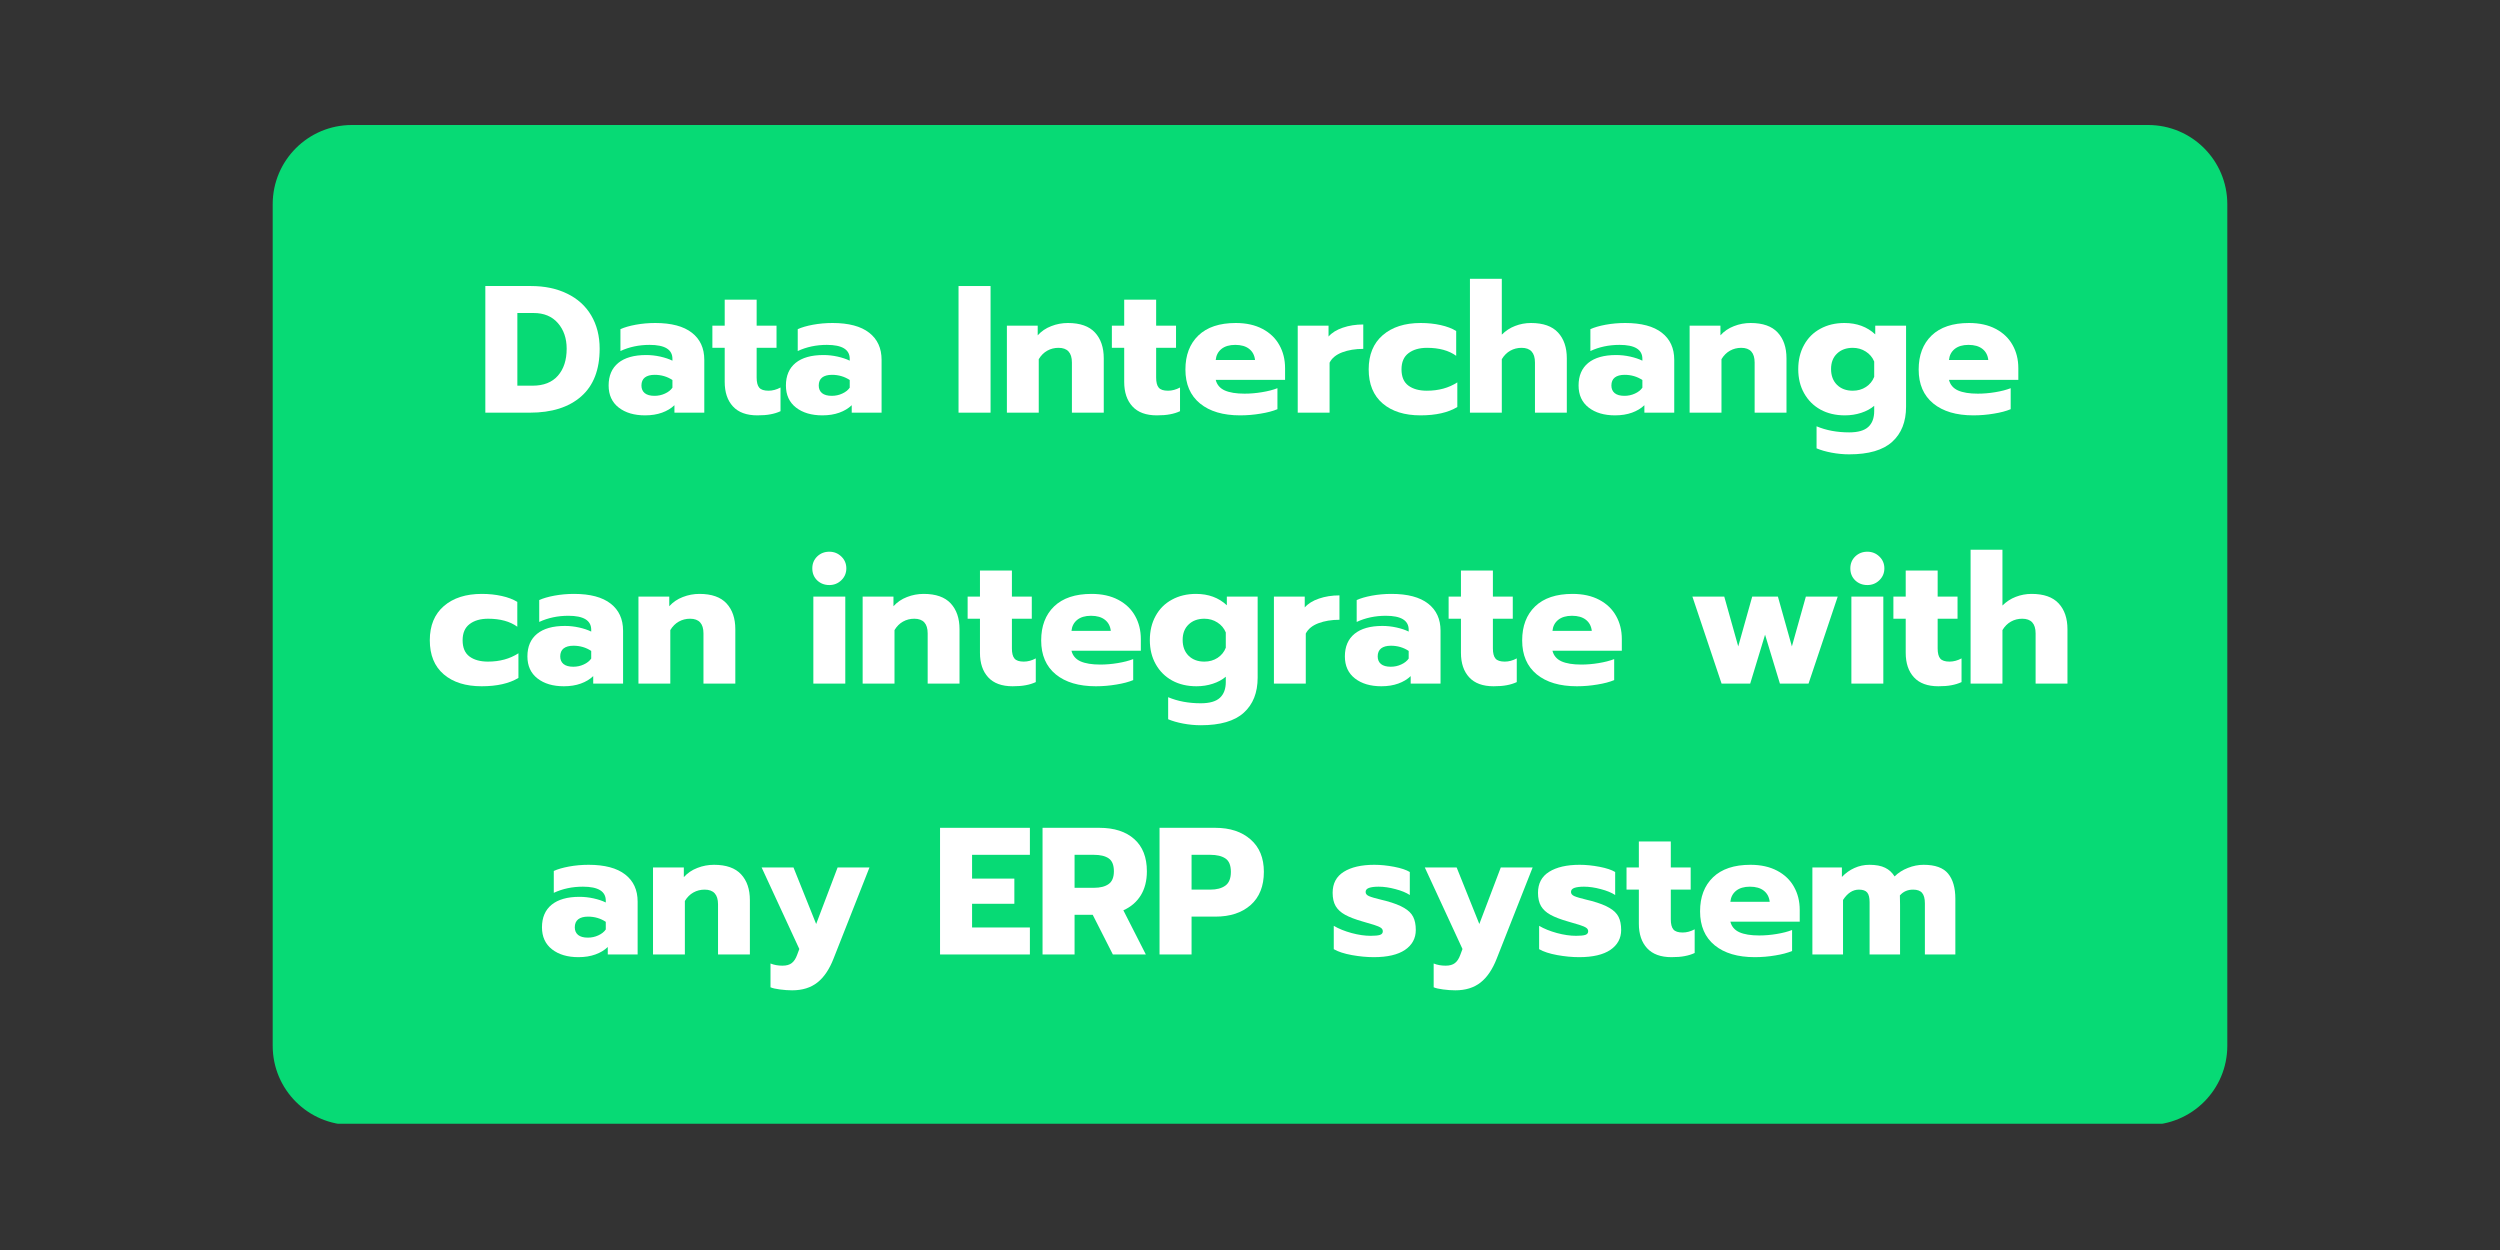
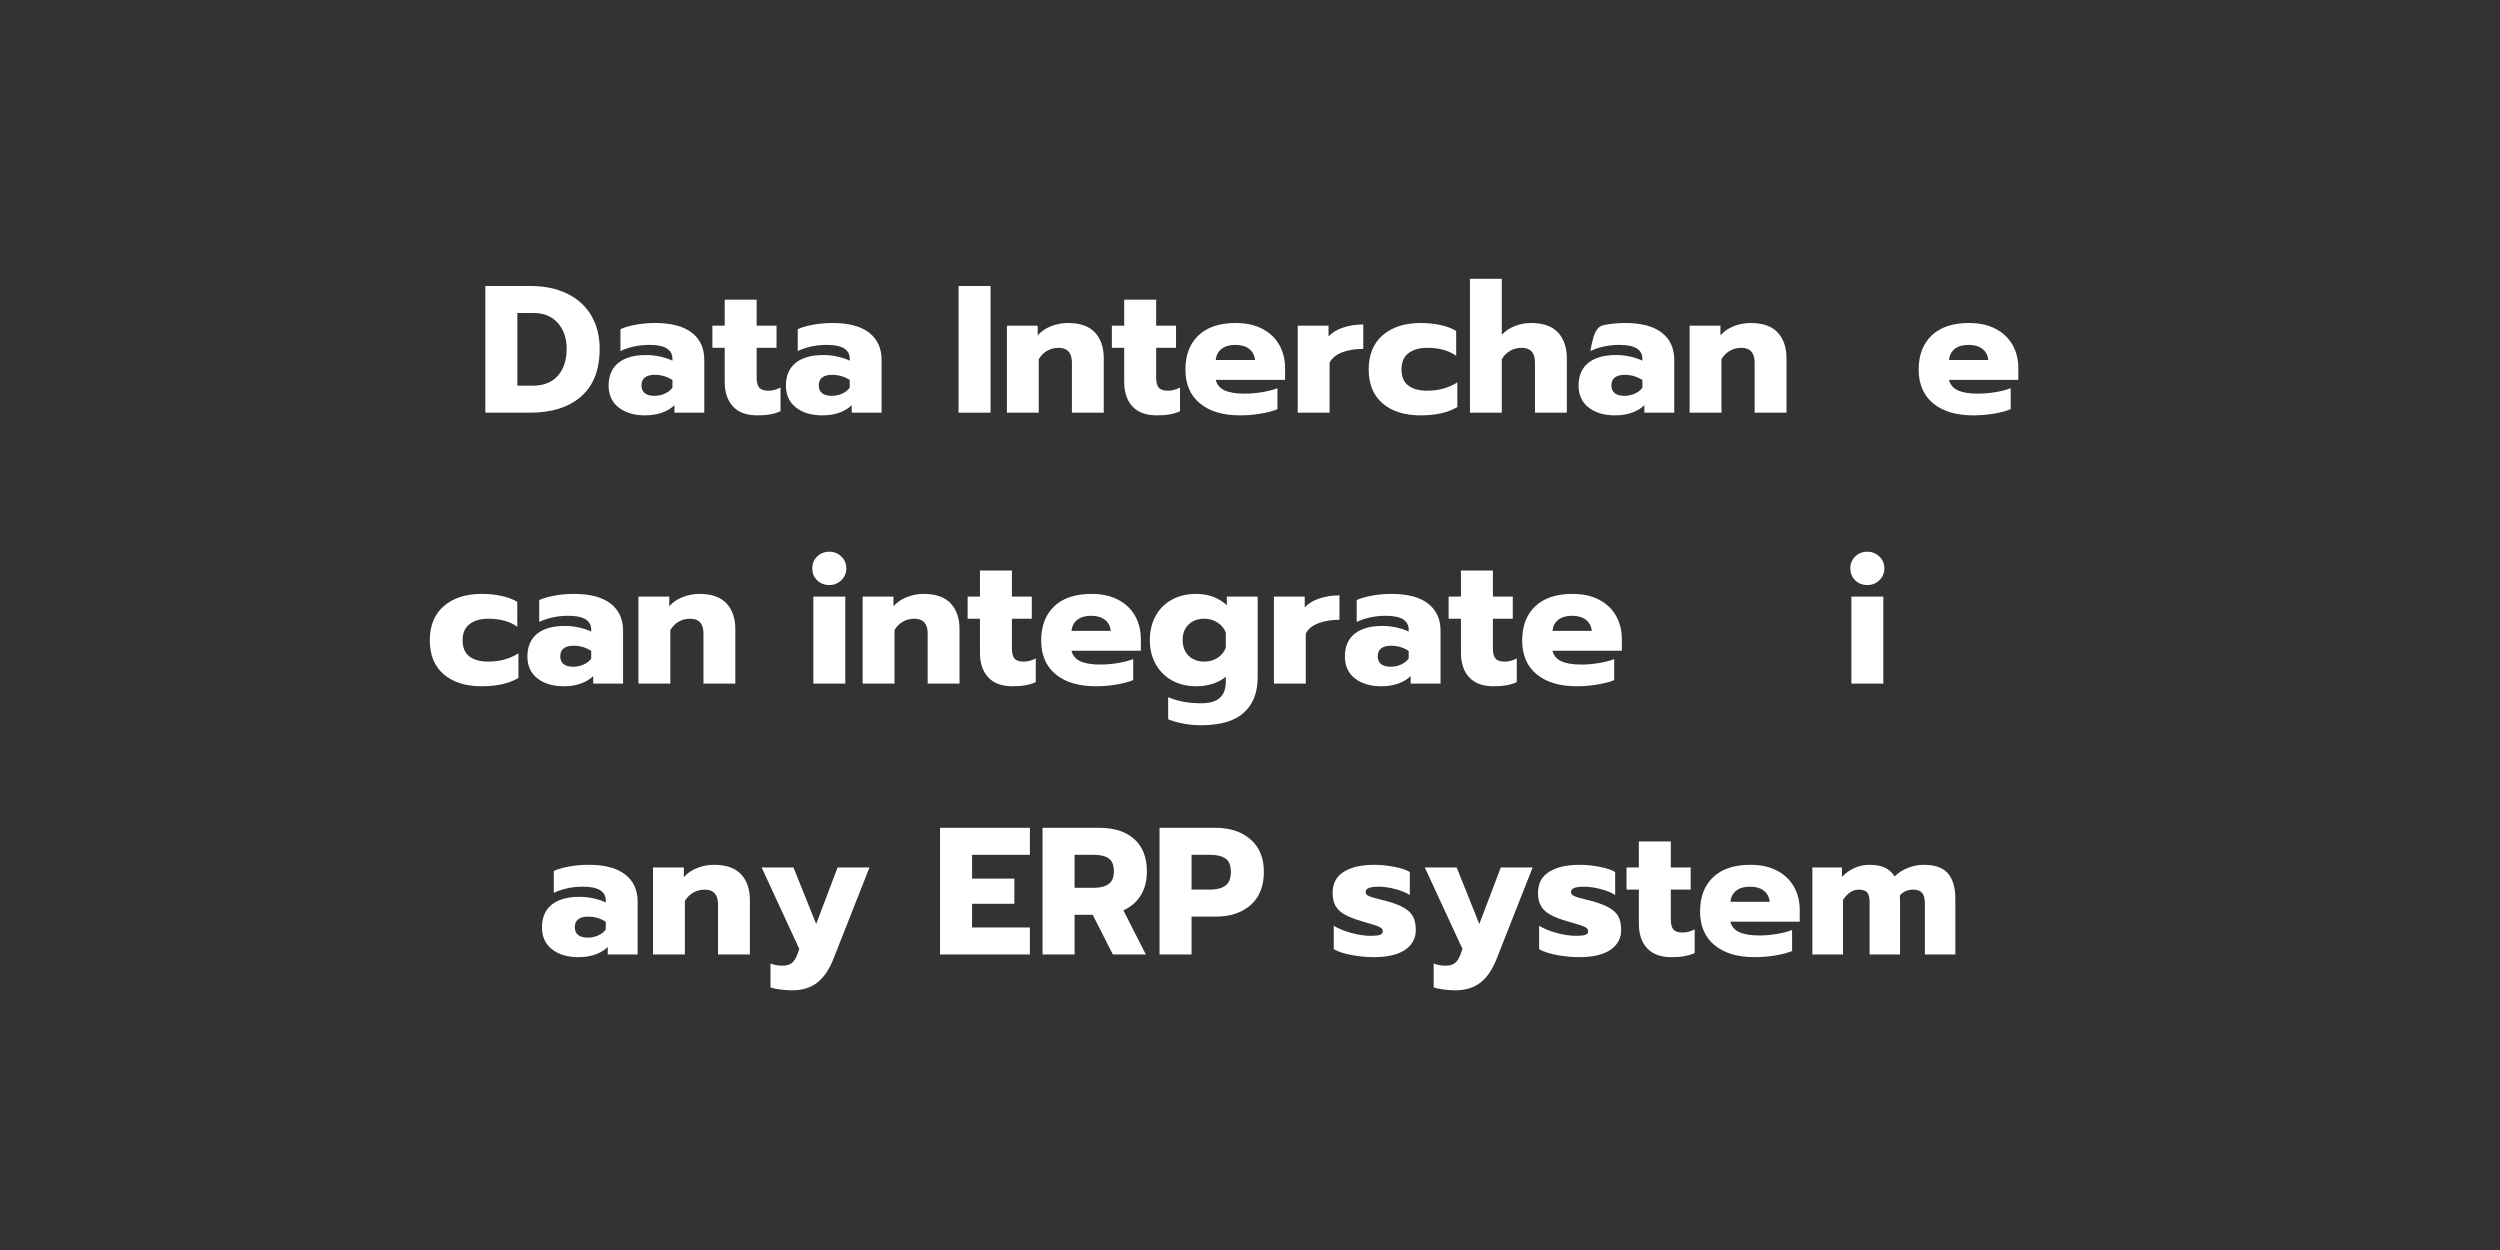
<svg xmlns="http://www.w3.org/2000/svg" width="600" zoomAndPan="magnify" viewBox="0 0 450 225" height="300" preserveAspectRatio="xMidYMid meet" version="1.0">
  <rect x="0" y="0" width="450" height="225" fill="#333333" stroke="none" />
  <defs>
    <g />
    <clipPath id="861a264e33">
-       <path d="M 49.086 22.5 L 401 22.5 L 401 202.887 L 49.086 202.887 Z M 49.086 22.5 " clip-rule="nonzero" />
-     </clipPath>
+       </clipPath>
    <clipPath id="f87aee543e">
      <path d="M 63.336 22.5 L 386.664 22.5 C 394.531 22.5 400.914 28.879 400.914 36.75 L 400.914 188.25 C 400.914 196.121 394.531 202.5 386.664 202.5 L 63.336 202.5 C 55.469 202.5 49.086 196.121 49.086 188.25 L 49.086 36.75 C 49.086 28.879 55.469 22.5 63.336 22.5 " clip-rule="nonzero" />
    </clipPath>
  </defs>
  <g clip-path="url(#861a264e33)">
    <g clip-path="url(#f87aee543e)">
      <path fill="#07da75" d="M 49.086 22.5 L 401.211 22.5 L 401.211 202.27 L 49.086 202.27 Z M 49.086 22.5 " fill-opacity="1" fill-rule="nonzero" />
    </g>
  </g>
  <g fill="#ffffff" fill-opacity="1">
    <g transform="translate(85.891, 74.281)">
      <g>
        <path d="M 1.469 -22.797 L 9.656 -22.797 C 12.156 -22.797 14.336 -22.336 16.203 -21.422 C 18.078 -20.516 19.52 -19.207 20.531 -17.5 C 21.539 -15.789 22.047 -13.797 22.047 -11.516 C 22.047 -7.734 20.938 -4.867 18.719 -2.922 C 16.5 -0.973 13.422 0 9.484 0 L 1.469 0 Z M 9.984 -4.859 C 11.961 -4.859 13.477 -5.457 14.531 -6.656 C 15.582 -7.852 16.109 -9.473 16.109 -11.516 C 16.109 -13.379 15.582 -14.914 14.531 -16.125 C 13.477 -17.332 12.023 -17.938 10.172 -17.938 L 7.234 -17.938 L 7.234 -4.859 Z M 9.984 -4.859 " />
      </g>
    </g>
  </g>
  <g fill="#ffffff" fill-opacity="1">
    <g transform="translate(108.741, 74.281)">
      <g>
        <path d="M 7.375 0.484 C 5.414 0.484 3.832 0.016 2.625 -0.922 C 1.414 -1.867 0.812 -3.191 0.812 -4.891 C 0.812 -6.648 1.391 -8.004 2.547 -8.953 C 3.711 -9.898 5.383 -10.375 7.562 -10.375 C 8.414 -10.375 9.266 -10.281 10.109 -10.094 C 10.953 -9.906 11.68 -9.66 12.297 -9.359 L 12.297 -9.688 C 12.297 -11.363 10.926 -12.203 8.188 -12.203 C 6.27 -12.203 4.52 -11.832 2.938 -11.094 L 2.938 -15.031 C 3.633 -15.352 4.547 -15.617 5.672 -15.828 C 6.805 -16.035 7.984 -16.141 9.203 -16.141 C 12.109 -16.141 14.305 -15.555 15.797 -14.391 C 17.285 -13.234 18.031 -11.609 18.031 -9.516 L 18.031 0 L 12.656 0 L 12.656 -1.344 C 12.062 -0.77 11.316 -0.32 10.422 0 C 9.535 0.32 8.52 0.484 7.375 0.484 Z M 9.062 -3.031 C 9.738 -3.031 10.367 -3.164 10.953 -3.438 C 11.547 -3.707 11.992 -4.062 12.297 -4.5 L 12.297 -5.875 C 11.359 -6.5 10.289 -6.812 9.094 -6.812 C 8.332 -6.812 7.742 -6.648 7.328 -6.328 C 6.922 -6.004 6.719 -5.523 6.719 -4.891 C 6.719 -4.305 6.914 -3.848 7.312 -3.516 C 7.719 -3.191 8.301 -3.031 9.062 -3.031 Z M 9.062 -3.031 " />
      </g>
    </g>
  </g>
  <g fill="#ffffff" fill-opacity="1">
    <g transform="translate(128.072, 74.281)">
      <g>
        <path d="M 8.25 0.484 C 6.312 0.484 4.848 -0.051 3.859 -1.125 C 2.867 -2.195 2.375 -3.672 2.375 -5.547 L 2.375 -11.672 L 0.156 -11.672 L 0.156 -15.656 L 2.375 -15.656 L 2.375 -20.344 L 8.125 -20.344 L 8.125 -15.656 L 11.703 -15.656 L 11.703 -11.672 L 8.125 -11.672 L 8.125 -6.328 C 8.125 -5.473 8.281 -4.863 8.594 -4.5 C 8.906 -4.133 9.461 -3.953 10.266 -3.953 C 10.984 -3.953 11.703 -4.145 12.422 -4.531 L 12.422 -0.266 C 11.859 -0.004 11.254 0.18 10.609 0.297 C 9.973 0.422 9.188 0.484 8.25 0.484 Z M 8.25 0.484 " />
      </g>
    </g>
  </g>
  <g fill="#ffffff" fill-opacity="1">
    <g transform="translate(140.654, 74.281)">
      <g>
        <path d="M 7.375 0.484 C 5.414 0.484 3.832 0.016 2.625 -0.922 C 1.414 -1.867 0.812 -3.191 0.812 -4.891 C 0.812 -6.648 1.391 -8.004 2.547 -8.953 C 3.711 -9.898 5.383 -10.375 7.562 -10.375 C 8.414 -10.375 9.266 -10.281 10.109 -10.094 C 10.953 -9.906 11.68 -9.66 12.297 -9.359 L 12.297 -9.688 C 12.297 -11.363 10.926 -12.203 8.188 -12.203 C 6.27 -12.203 4.52 -11.832 2.938 -11.094 L 2.938 -15.031 C 3.633 -15.352 4.547 -15.617 5.672 -15.828 C 6.805 -16.035 7.984 -16.141 9.203 -16.141 C 12.109 -16.141 14.305 -15.555 15.797 -14.391 C 17.285 -13.234 18.031 -11.609 18.031 -9.516 L 18.031 0 L 12.656 0 L 12.656 -1.344 C 12.062 -0.77 11.316 -0.32 10.422 0 C 9.535 0.32 8.52 0.484 7.375 0.484 Z M 9.062 -3.031 C 9.738 -3.031 10.367 -3.164 10.953 -3.438 C 11.547 -3.707 11.992 -4.062 12.297 -4.5 L 12.297 -5.875 C 11.359 -6.5 10.289 -6.812 9.094 -6.812 C 8.332 -6.812 7.742 -6.648 7.328 -6.328 C 6.922 -6.004 6.719 -5.523 6.719 -4.891 C 6.719 -4.305 6.914 -3.848 7.312 -3.516 C 7.719 -3.191 8.301 -3.031 9.062 -3.031 Z M 9.062 -3.031 " />
      </g>
    </g>
  </g>
  <g fill="#ffffff" fill-opacity="1">
    <g transform="translate(159.984, 74.281)">
      <g />
    </g>
  </g>
  <g fill="#ffffff" fill-opacity="1">
    <g transform="translate(171.067, 74.281)">
      <g>
        <path d="M 1.469 -22.797 L 7.234 -22.797 L 7.234 0 L 1.469 0 Z M 1.469 -22.797 " />
      </g>
    </g>
  </g>
  <g fill="#ffffff" fill-opacity="1">
    <g transform="translate(179.771, 74.281)">
      <g>
        <path d="M 1.469 -15.656 L 7.016 -15.656 L 7.016 -13.922 C 7.68 -14.66 8.492 -15.211 9.453 -15.578 C 10.41 -15.953 11.41 -16.141 12.453 -16.141 C 14.648 -16.141 16.273 -15.566 17.328 -14.422 C 18.379 -13.285 18.906 -11.738 18.906 -9.781 L 18.906 0 L 13.172 0 L 13.172 -9.031 C 13.172 -10.789 12.367 -11.672 10.766 -11.672 C 10.023 -11.672 9.348 -11.5 8.734 -11.156 C 8.129 -10.82 7.617 -10.312 7.203 -9.625 L 7.203 0 L 1.469 0 Z M 1.469 -15.656 " />
      </g>
    </g>
  </g>
  <g fill="#ffffff" fill-opacity="1">
    <g transform="translate(199.981, 74.281)">
      <g>
        <path d="M 8.25 0.484 C 6.312 0.484 4.848 -0.051 3.859 -1.125 C 2.867 -2.195 2.375 -3.672 2.375 -5.547 L 2.375 -11.672 L 0.156 -11.672 L 0.156 -15.656 L 2.375 -15.656 L 2.375 -20.344 L 8.125 -20.344 L 8.125 -15.656 L 11.703 -15.656 L 11.703 -11.672 L 8.125 -11.672 L 8.125 -6.328 C 8.125 -5.473 8.281 -4.863 8.594 -4.5 C 8.906 -4.133 9.461 -3.953 10.266 -3.953 C 10.984 -3.953 11.703 -4.145 12.422 -4.531 L 12.422 -0.266 C 11.859 -0.004 11.254 0.18 10.609 0.297 C 9.973 0.422 9.188 0.484 8.25 0.484 Z M 8.25 0.484 " />
      </g>
    </g>
  </g>
  <g fill="#ffffff" fill-opacity="1">
    <g transform="translate(212.563, 74.281)">
      <g>
        <path d="M 10.656 0.484 C 7.594 0.484 5.188 -0.227 3.438 -1.656 C 1.688 -3.094 0.812 -5.129 0.812 -7.766 C 0.812 -10.348 1.586 -12.391 3.141 -13.891 C 4.703 -15.391 6.945 -16.141 9.875 -16.141 C 11.75 -16.141 13.352 -15.785 14.688 -15.078 C 16.031 -14.367 17.039 -13.398 17.719 -12.172 C 18.406 -10.953 18.75 -9.566 18.75 -8.016 L 18.75 -5.906 L 6.266 -5.906 C 6.484 -5.031 7.023 -4.395 7.891 -4 C 8.766 -3.613 9.953 -3.422 11.453 -3.422 C 12.473 -3.422 13.52 -3.508 14.594 -3.688 C 15.664 -3.863 16.594 -4.102 17.375 -4.406 L 17.375 -0.625 C 16.57 -0.289 15.566 -0.023 14.359 0.172 C 13.148 0.379 11.914 0.484 10.656 0.484 Z M 13.344 -9.484 C 13.25 -10.336 12.895 -11.004 12.281 -11.484 C 11.676 -11.961 10.844 -12.203 9.781 -12.203 C 8.738 -12.203 7.91 -11.957 7.297 -11.469 C 6.691 -10.977 6.348 -10.316 6.266 -9.484 Z M 13.344 -9.484 " />
      </g>
    </g>
  </g>
  <g fill="#ffffff" fill-opacity="1">
    <g transform="translate(232.122, 74.281)">
      <g>
        <path d="M 1.469 -15.656 L 7.016 -15.656 L 7.016 -13.703 C 7.617 -14.391 8.473 -14.922 9.578 -15.297 C 10.691 -15.68 11.922 -15.875 13.266 -15.875 L 13.266 -11.484 C 11.836 -11.484 10.57 -11.273 9.469 -10.859 C 8.375 -10.441 7.617 -9.82 7.203 -9 L 7.203 0 L 1.469 0 Z M 1.469 -15.656 " />
      </g>
    </g>
  </g>
  <g fill="#ffffff" fill-opacity="1">
    <g transform="translate(245.552, 74.281)">
      <g>
        <path d="M 10.141 0.484 C 7.273 0.484 5.004 -0.227 3.328 -1.656 C 1.648 -3.094 0.812 -5.141 0.812 -7.797 C 0.812 -10.441 1.656 -12.492 3.344 -13.953 C 5.031 -15.41 7.305 -16.141 10.172 -16.141 C 11.453 -16.141 12.648 -16.016 13.766 -15.766 C 14.891 -15.516 15.82 -15.16 16.562 -14.703 L 16.562 -10.234 C 15.238 -11.191 13.488 -11.672 11.312 -11.672 C 9.926 -11.672 8.812 -11.348 7.969 -10.703 C 7.133 -10.066 6.719 -9.098 6.719 -7.797 C 6.719 -6.461 7.129 -5.488 7.953 -4.875 C 8.785 -4.258 9.895 -3.953 11.281 -3.953 C 13.395 -3.953 15.223 -4.453 16.766 -5.453 L 16.766 -1.016 C 15.109 -0.016 12.898 0.484 10.141 0.484 Z M 10.141 0.484 " />
      </g>
    </g>
  </g>
  <g fill="#ffffff" fill-opacity="1">
    <g transform="translate(263.121, 74.281)">
      <g>
        <path d="M 1.469 -24.094 L 7.203 -24.094 L 7.203 -14.047 C 7.898 -14.742 8.695 -15.266 9.594 -15.609 C 10.5 -15.961 11.453 -16.141 12.453 -16.141 C 14.648 -16.141 16.273 -15.566 17.328 -14.422 C 18.379 -13.285 18.906 -11.738 18.906 -9.781 L 18.906 0 L 13.172 0 L 13.172 -9.031 C 13.172 -10.789 12.367 -11.672 10.766 -11.672 C 10.023 -11.672 9.348 -11.5 8.734 -11.156 C 8.129 -10.82 7.617 -10.312 7.203 -9.625 L 7.203 0 L 1.469 0 Z M 1.469 -24.094 " />
      </g>
    </g>
  </g>
  <g fill="#ffffff" fill-opacity="1">
    <g transform="translate(283.332, 74.281)">
      <g>
-         <path d="M 7.375 0.484 C 5.414 0.484 3.832 0.016 2.625 -0.922 C 1.414 -1.867 0.812 -3.191 0.812 -4.891 C 0.812 -6.648 1.391 -8.004 2.547 -8.953 C 3.711 -9.898 5.383 -10.375 7.562 -10.375 C 8.414 -10.375 9.266 -10.281 10.109 -10.094 C 10.953 -9.906 11.68 -9.66 12.297 -9.359 L 12.297 -9.688 C 12.297 -11.363 10.926 -12.203 8.188 -12.203 C 6.27 -12.203 4.52 -11.832 2.938 -11.094 L 2.938 -15.031 C 3.633 -15.352 4.547 -15.617 5.672 -15.828 C 6.805 -16.035 7.984 -16.141 9.203 -16.141 C 12.109 -16.141 14.305 -15.555 15.797 -14.391 C 17.285 -13.234 18.031 -11.609 18.031 -9.516 L 18.031 0 L 12.656 0 L 12.656 -1.344 C 12.062 -0.77 11.316 -0.32 10.422 0 C 9.535 0.32 8.52 0.484 7.375 0.484 Z M 9.062 -3.031 C 9.738 -3.031 10.367 -3.164 10.953 -3.438 C 11.547 -3.707 11.992 -4.062 12.297 -4.5 L 12.297 -5.875 C 11.359 -6.5 10.289 -6.812 9.094 -6.812 C 8.332 -6.812 7.742 -6.648 7.328 -6.328 C 6.922 -6.004 6.719 -5.523 6.719 -4.891 C 6.719 -4.305 6.914 -3.848 7.312 -3.516 C 7.719 -3.191 8.301 -3.031 9.062 -3.031 Z M 9.062 -3.031 " />
+         <path d="M 7.375 0.484 C 5.414 0.484 3.832 0.016 2.625 -0.922 C 1.414 -1.867 0.812 -3.191 0.812 -4.891 C 0.812 -6.648 1.391 -8.004 2.547 -8.953 C 3.711 -9.898 5.383 -10.375 7.562 -10.375 C 8.414 -10.375 9.266 -10.281 10.109 -10.094 C 10.953 -9.906 11.68 -9.66 12.297 -9.359 L 12.297 -9.688 C 12.297 -11.363 10.926 -12.203 8.188 -12.203 C 6.27 -12.203 4.52 -11.832 2.938 -11.094 C 3.633 -15.352 4.547 -15.617 5.672 -15.828 C 6.805 -16.035 7.984 -16.141 9.203 -16.141 C 12.109 -16.141 14.305 -15.555 15.797 -14.391 C 17.285 -13.234 18.031 -11.609 18.031 -9.516 L 18.031 0 L 12.656 0 L 12.656 -1.344 C 12.062 -0.77 11.316 -0.32 10.422 0 C 9.535 0.32 8.52 0.484 7.375 0.484 Z M 9.062 -3.031 C 9.738 -3.031 10.367 -3.164 10.953 -3.438 C 11.547 -3.707 11.992 -4.062 12.297 -4.5 L 12.297 -5.875 C 11.359 -6.5 10.289 -6.812 9.094 -6.812 C 8.332 -6.812 7.742 -6.648 7.328 -6.328 C 6.922 -6.004 6.719 -5.523 6.719 -4.891 C 6.719 -4.305 6.914 -3.848 7.312 -3.516 C 7.719 -3.191 8.301 -3.031 9.062 -3.031 Z M 9.062 -3.031 " />
      </g>
    </g>
  </g>
  <g fill="#ffffff" fill-opacity="1">
    <g transform="translate(302.662, 74.281)">
      <g>
        <path d="M 1.469 -15.656 L 7.016 -15.656 L 7.016 -13.922 C 7.68 -14.66 8.492 -15.211 9.453 -15.578 C 10.41 -15.953 11.41 -16.141 12.453 -16.141 C 14.648 -16.141 16.273 -15.566 17.328 -14.422 C 18.379 -13.285 18.906 -11.738 18.906 -9.781 L 18.906 0 L 13.172 0 L 13.172 -9.031 C 13.172 -10.789 12.367 -11.672 10.766 -11.672 C 10.023 -11.672 9.348 -11.5 8.734 -11.156 C 8.129 -10.82 7.617 -10.312 7.203 -9.625 L 7.203 0 L 1.469 0 Z M 1.469 -15.656 " />
      </g>
    </g>
  </g>
  <g fill="#ffffff" fill-opacity="1">
    <g transform="translate(322.872, 74.281)">
      <g>
+         </g>
+     </g>
+   </g>
+   <g fill="#ffffff" fill-opacity="1">
+     <g transform="translate(344.549, 74.281)">
+       <g>
+         <path d="M 10.656 0.484 C 7.594 0.484 5.188 -0.227 3.438 -1.656 C 1.688 -3.094 0.812 -5.129 0.812 -7.766 C 0.812 -10.348 1.586 -12.391 3.141 -13.891 C 4.703 -15.391 6.945 -16.141 9.875 -16.141 C 11.75 -16.141 13.352 -15.785 14.688 -15.078 C 16.031 -14.367 17.039 -13.398 17.719 -12.172 C 18.406 -10.953 18.75 -9.566 18.75 -8.016 L 18.75 -5.906 L 6.266 -5.906 C 6.484 -5.031 7.023 -4.395 7.891 -4 C 8.766 -3.613 9.953 -3.422 11.453 -3.422 C 12.473 -3.422 13.52 -3.508 14.594 -3.688 C 15.664 -3.863 16.594 -4.102 17.375 -4.406 L 17.375 -0.625 C 16.57 -0.289 15.566 -0.023 14.359 0.172 C 13.148 0.379 11.914 0.484 10.656 0.484 Z M 13.344 -9.484 C 13.25 -10.336 12.895 -11.004 12.281 -11.484 C 11.676 -11.961 10.844 -12.203 9.781 -12.203 C 8.738 -12.203 7.91 -11.957 7.297 -11.469 C 6.691 -10.977 6.348 -10.316 6.266 -9.484 Z M 13.344 -9.484 " />
+       </g>
+     </g>
+   </g>
+   <g fill="#ffffff" fill-opacity="1">
+     <g transform="translate(76.552, 123.043)">
+       <g>
+         <path d="M 10.141 0.484 C 7.273 0.484 5.004 -0.227 3.328 -1.656 C 1.648 -3.094 0.812 -5.141 0.812 -7.797 C 0.812 -10.441 1.656 -12.492 3.344 -13.953 C 5.031 -15.41 7.305 -16.141 10.172 -16.141 C 11.453 -16.141 12.648 -16.016 13.766 -15.766 C 14.891 -15.516 15.82 -15.16 16.562 -14.703 L 16.562 -10.234 C 15.238 -11.191 13.488 -11.672 11.312 -11.672 C 9.926 -11.672 8.812 -11.348 7.969 -10.703 C 7.133 -10.066 6.719 -9.098 6.719 -7.797 C 6.719 -6.461 7.129 -5.488 7.953 -4.875 C 8.785 -4.258 9.895 -3.953 11.281 -3.953 C 13.395 -3.953 15.223 -4.453 16.766 -5.453 L 16.766 -1.016 C 15.109 -0.016 12.898 0.484 10.141 0.484 Z M 10.141 0.484 " />
+       </g>
+     </g>
+   </g>
+   <g fill="#ffffff" fill-opacity="1">
+     <g transform="translate(94.122, 123.043)">
+       <g>
+         <path d="M 7.375 0.484 C 5.414 0.484 3.832 0.016 2.625 -0.922 C 1.414 -1.867 0.812 -3.191 0.812 -4.891 C 0.812 -6.648 1.391 -8.004 2.547 -8.953 C 3.711 -9.898 5.383 -10.375 7.562 -10.375 C 8.414 -10.375 9.266 -10.281 10.109 -10.094 C 10.953 -9.906 11.68 -9.66 12.297 -9.359 L 12.297 -9.688 C 12.297 -11.363 10.926 -12.203 8.188 -12.203 C 6.27 -12.203 4.52 -11.832 2.938 -11.094 L 2.938 -15.031 C 3.633 -15.352 4.547 -15.617 5.672 -15.828 C 6.805 -16.035 7.984 -16.141 9.203 -16.141 C 12.109 -16.141 14.305 -15.555 15.797 -14.391 C 17.285 -13.234 18.031 -11.609 18.031 -9.516 L 18.031 0 L 12.656 0 L 12.656 -1.344 C 12.062 -0.77 11.316 -0.32 10.422 0 C 9.535 0.32 8.52 0.484 7.375 0.484 Z M 9.062 -3.031 C 9.738 -3.031 10.367 -3.164 10.953 -3.438 C 11.547 -3.707 11.992 -4.062 12.297 -4.5 L 12.297 -5.875 C 11.359 -6.5 10.289 -6.812 9.094 -6.812 C 8.332 -6.812 7.742 -6.648 7.328 -6.328 C 6.922 -6.004 6.719 -5.523 6.719 -4.891 C 6.719 -4.305 6.914 -3.848 7.312 -3.516 C 7.719 -3.191 8.301 -3.031 9.062 -3.031 Z M 9.062 -3.031 " />
+       </g>
+     </g>
+   </g>
+   <g fill="#ffffff" fill-opacity="1">
+     <g transform="translate(113.452, 123.043)">
+       <g>
+         <path d="M 1.469 -15.656 L 7.016 -15.656 L 7.016 -13.922 C 7.68 -14.66 8.492 -15.211 9.453 -15.578 C 10.41 -15.953 11.41 -16.141 12.453 -16.141 C 14.648 -16.141 16.273 -15.566 17.328 -14.422 C 18.379 -13.285 18.906 -11.738 18.906 -9.781 L 18.906 0 L 13.172 0 L 13.172 -9.031 C 13.172 -10.789 12.367 -11.672 10.766 -11.672 C 10.023 -11.672 9.348 -11.5 8.734 -11.156 C 8.129 -10.82 7.617 -10.312 7.203 -9.625 L 7.203 0 L 1.469 0 Z M 1.469 -15.656 " />
+       </g>
+     </g>
+   </g>
+   <g fill="#ffffff" fill-opacity="1">
+     <g transform="translate(133.663, 123.043)">
+       <g />
+     </g>
+   </g>
+   <g fill="#ffffff" fill-opacity="1">
+     <g transform="translate(144.746, 123.043)">
+       <g>
+         <path d="M 4.531 -17.734 C 3.664 -17.734 2.938 -18.016 2.344 -18.578 C 1.758 -19.148 1.469 -19.867 1.469 -20.734 C 1.469 -21.586 1.758 -22.301 2.344 -22.875 C 2.938 -23.445 3.664 -23.734 4.531 -23.734 C 5.375 -23.734 6.094 -23.445 6.688 -22.875 C 7.289 -22.301 7.594 -21.586 7.594 -20.734 C 7.594 -19.891 7.289 -19.176 6.688 -18.594 C 6.094 -18.02 5.375 -17.734 4.531 -17.734 Z M 1.656 -15.656 L 7.406 -15.656 L 7.406 0 L 1.656 0 Z M 1.656 -15.656 " />
+       </g>
+     </g>
+   </g>
+   <g fill="#ffffff" fill-opacity="1">
+     <g transform="translate(153.808, 123.043)">
+       <g>
+         <path d="M 1.469 -15.656 L 7.016 -15.656 L 7.016 -13.922 C 7.68 -14.66 8.492 -15.211 9.453 -15.578 C 10.41 -15.953 11.41 -16.141 12.453 -16.141 C 14.648 -16.141 16.273 -15.566 17.328 -14.422 C 18.379 -13.285 18.906 -11.738 18.906 -9.781 L 18.906 0 L 13.172 0 L 13.172 -9.031 C 13.172 -10.789 12.367 -11.672 10.766 -11.672 C 10.023 -11.672 9.348 -11.5 8.734 -11.156 C 8.129 -10.82 7.617 -10.312 7.203 -9.625 L 7.203 0 L 1.469 0 Z M 1.469 -15.656 " />
+       </g>
+     </g>
+   </g>
+   <g fill="#ffffff" fill-opacity="1">
+     <g transform="translate(174.018, 123.043)">
+       <g>
+         <path d="M 8.25 0.484 C 6.312 0.484 4.848 -0.051 3.859 -1.125 C 2.867 -2.195 2.375 -3.672 2.375 -5.547 L 2.375 -11.672 L 0.156 -11.672 L 0.156 -15.656 L 2.375 -15.656 L 2.375 -20.344 L 8.125 -20.344 L 8.125 -15.656 L 11.703 -15.656 L 11.703 -11.672 L 8.125 -11.672 L 8.125 -6.328 C 8.125 -5.473 8.281 -4.863 8.594 -4.5 C 8.906 -4.133 9.461 -3.953 10.266 -3.953 C 10.984 -3.953 11.703 -4.145 12.422 -4.531 L 12.422 -0.266 C 11.859 -0.004 11.254 0.18 10.609 0.297 C 9.973 0.422 9.188 0.484 8.25 0.484 Z M 8.25 0.484 " />
+       </g>
+     </g>
+   </g>
+   <g fill="#ffffff" fill-opacity="1">
+     <g transform="translate(186.6, 123.043)">
+       <g>
+         <path d="M 10.656 0.484 C 7.594 0.484 5.188 -0.227 3.438 -1.656 C 1.688 -3.094 0.812 -5.129 0.812 -7.766 C 0.812 -10.348 1.586 -12.391 3.141 -13.891 C 4.703 -15.391 6.945 -16.141 9.875 -16.141 C 11.75 -16.141 13.352 -15.785 14.688 -15.078 C 16.031 -14.367 17.039 -13.398 17.719 -12.172 C 18.406 -10.953 18.75 -9.566 18.75 -8.016 L 18.75 -5.906 L 6.266 -5.906 C 6.484 -5.031 7.023 -4.395 7.891 -4 C 8.766 -3.613 9.953 -3.422 11.453 -3.422 C 12.473 -3.422 13.52 -3.508 14.594 -3.688 C 15.664 -3.863 16.594 -4.102 17.375 -4.406 L 17.375 -0.625 C 16.57 -0.289 15.566 -0.023 14.359 0.172 C 13.148 0.379 11.914 0.484 10.656 0.484 Z M 13.344 -9.484 C 13.25 -10.336 12.895 -11.004 12.281 -11.484 C 11.676 -11.961 10.844 -12.203 9.781 -12.203 C 8.738 -12.203 7.91 -11.957 7.297 -11.469 C 6.691 -10.977 6.348 -10.316 6.266 -9.484 Z M 13.344 -9.484 " />
+       </g>
+     </g>
+   </g>
+   <g fill="#ffffff" fill-opacity="1">
+     <g transform="translate(206.159, 123.043)">
+       <g>
        <path d="M 9.984 7.5 C 8.93 7.5 7.879 7.398 6.828 7.203 C 5.773 7.004 4.867 6.742 4.109 6.422 L 4.109 2.453 C 5.828 3.18 7.785 3.547 9.984 3.547 C 11.566 3.547 12.711 3.219 13.422 2.562 C 14.129 1.914 14.484 0.961 14.484 -0.297 L 14.484 -1.234 C 13.848 -0.691 13.066 -0.27 12.141 0.031 C 11.223 0.332 10.242 0.484 9.203 0.484 C 7.547 0.484 6.086 0.141 4.828 -0.547 C 3.566 -1.242 2.582 -2.223 1.875 -3.484 C 1.164 -4.742 0.812 -6.191 0.812 -7.828 C 0.812 -9.473 1.16 -10.926 1.859 -12.188 C 2.555 -13.457 3.535 -14.43 4.797 -15.109 C 6.055 -15.797 7.5 -16.141 9.125 -16.141 C 11.363 -16.141 13.211 -15.457 14.672 -14.094 L 14.672 -15.656 L 20.219 -15.656 L 20.219 -1.078 C 20.219 1.641 19.383 3.75 17.719 5.25 C 16.062 6.75 13.484 7.5 9.984 7.5 Z M 10.625 -3.953 C 11.52 -3.953 12.312 -4.176 13 -4.625 C 13.695 -5.082 14.191 -5.691 14.484 -6.453 L 14.484 -9.203 C 14.172 -9.961 13.664 -10.562 12.969 -11 C 12.281 -11.445 11.5 -11.672 10.625 -11.672 C 9.457 -11.672 8.516 -11.328 7.797 -10.641 C 7.078 -9.961 6.719 -9.035 6.719 -7.859 C 6.719 -6.66 7.078 -5.707 7.797 -5 C 8.516 -4.301 9.457 -3.953 10.625 -3.953 Z M 10.625 -3.953 " />
      </g>
    </g>
  </g>
  <g fill="#ffffff" fill-opacity="1">
-     <g transform="translate(344.549, 74.281)">
-       <g>
-         <path d="M 10.656 0.484 C 7.594 0.484 5.188 -0.227 3.438 -1.656 C 1.688 -3.094 0.812 -5.129 0.812 -7.766 C 0.812 -10.348 1.586 -12.391 3.141 -13.891 C 4.703 -15.391 6.945 -16.141 9.875 -16.141 C 11.75 -16.141 13.352 -15.785 14.688 -15.078 C 16.031 -14.367 17.039 -13.398 17.719 -12.172 C 18.406 -10.953 18.75 -9.566 18.75 -8.016 L 18.75 -5.906 L 6.266 -5.906 C 6.484 -5.031 7.023 -4.395 7.891 -4 C 8.766 -3.613 9.953 -3.422 11.453 -3.422 C 12.473 -3.422 13.52 -3.508 14.594 -3.688 C 15.664 -3.863 16.594 -4.102 17.375 -4.406 L 17.375 -0.625 C 16.57 -0.289 15.566 -0.023 14.359 0.172 C 13.148 0.379 11.914 0.484 10.656 0.484 Z M 13.344 -9.484 C 13.25 -10.336 12.895 -11.004 12.281 -11.484 C 11.676 -11.961 10.844 -12.203 9.781 -12.203 C 8.738 -12.203 7.91 -11.957 7.297 -11.469 C 6.691 -10.977 6.348 -10.316 6.266 -9.484 Z M 13.344 -9.484 " />
-       </g>
-     </g>
-   </g>
-   <g fill="#ffffff" fill-opacity="1">
-     <g transform="translate(76.552, 123.043)">
-       <g>
-         <path d="M 10.141 0.484 C 7.273 0.484 5.004 -0.227 3.328 -1.656 C 1.648 -3.094 0.812 -5.141 0.812 -7.797 C 0.812 -10.441 1.656 -12.492 3.344 -13.953 C 5.031 -15.41 7.305 -16.141 10.172 -16.141 C 11.453 -16.141 12.648 -16.016 13.766 -15.766 C 14.891 -15.516 15.82 -15.16 16.562 -14.703 L 16.562 -10.234 C 15.238 -11.191 13.488 -11.672 11.312 -11.672 C 9.926 -11.672 8.812 -11.348 7.969 -10.703 C 7.133 -10.066 6.719 -9.098 6.719 -7.797 C 6.719 -6.461 7.129 -5.488 7.953 -4.875 C 8.785 -4.258 9.895 -3.953 11.281 -3.953 C 13.395 -3.953 15.223 -4.453 16.766 -5.453 L 16.766 -1.016 C 15.109 -0.016 12.898 0.484 10.141 0.484 Z M 10.141 0.484 " />
-       </g>
-     </g>
-   </g>
-   <g fill="#ffffff" fill-opacity="1">
-     <g transform="translate(94.122, 123.043)">
-       <g>
-         <path d="M 7.375 0.484 C 5.414 0.484 3.832 0.016 2.625 -0.922 C 1.414 -1.867 0.812 -3.191 0.812 -4.891 C 0.812 -6.648 1.391 -8.004 2.547 -8.953 C 3.711 -9.898 5.383 -10.375 7.562 -10.375 C 8.414 -10.375 9.266 -10.281 10.109 -10.094 C 10.953 -9.906 11.68 -9.66 12.297 -9.359 L 12.297 -9.688 C 12.297 -11.363 10.926 -12.203 8.188 -12.203 C 6.27 -12.203 4.52 -11.832 2.938 -11.094 L 2.938 -15.031 C 3.633 -15.352 4.547 -15.617 5.672 -15.828 C 6.805 -16.035 7.984 -16.141 9.203 -16.141 C 12.109 -16.141 14.305 -15.555 15.797 -14.391 C 17.285 -13.234 18.031 -11.609 18.031 -9.516 L 18.031 0 L 12.656 0 L 12.656 -1.344 C 12.062 -0.77 11.316 -0.32 10.422 0 C 9.535 0.32 8.52 0.484 7.375 0.484 Z M 9.062 -3.031 C 9.738 -3.031 10.367 -3.164 10.953 -3.438 C 11.547 -3.707 11.992 -4.062 12.297 -4.5 L 12.297 -5.875 C 11.359 -6.5 10.289 -6.812 9.094 -6.812 C 8.332 -6.812 7.742 -6.648 7.328 -6.328 C 6.922 -6.004 6.719 -5.523 6.719 -4.891 C 6.719 -4.305 6.914 -3.848 7.312 -3.516 C 7.719 -3.191 8.301 -3.031 9.062 -3.031 Z M 9.062 -3.031 " />
-       </g>
-     </g>
-   </g>
-   <g fill="#ffffff" fill-opacity="1">
-     <g transform="translate(113.452, 123.043)">
-       <g>
-         <path d="M 1.469 -15.656 L 7.016 -15.656 L 7.016 -13.922 C 7.68 -14.66 8.492 -15.211 9.453 -15.578 C 10.41 -15.953 11.41 -16.141 12.453 -16.141 C 14.648 -16.141 16.273 -15.566 17.328 -14.422 C 18.379 -13.285 18.906 -11.738 18.906 -9.781 L 18.906 0 L 13.172 0 L 13.172 -9.031 C 13.172 -10.789 12.367 -11.672 10.766 -11.672 C 10.023 -11.672 9.348 -11.5 8.734 -11.156 C 8.129 -10.82 7.617 -10.312 7.203 -9.625 L 7.203 0 L 1.469 0 Z M 1.469 -15.656 " />
-       </g>
-     </g>
-   </g>
-   <g fill="#ffffff" fill-opacity="1">
-     <g transform="translate(133.663, 123.043)">
-       <g />
-     </g>
-   </g>
-   <g fill="#ffffff" fill-opacity="1">
-     <g transform="translate(144.746, 123.043)">
+     <g transform="translate(227.836, 123.043)">
+       <g>
+         <path d="M 1.469 -15.656 L 7.016 -15.656 L 7.016 -13.703 C 7.617 -14.391 8.473 -14.922 9.578 -15.297 C 10.691 -15.68 11.922 -15.875 13.266 -15.875 L 13.266 -11.484 C 11.836 -11.484 10.57 -11.273 9.469 -10.859 C 8.375 -10.441 7.617 -9.82 7.203 -9 L 7.203 0 L 1.469 0 Z M 1.469 -15.656 " />
+       </g>
+     </g>
+   </g>
+   <g fill="#ffffff" fill-opacity="1">
+     <g transform="translate(241.266, 123.043)">
+       <g>
+         <path d="M 7.375 0.484 C 5.414 0.484 3.832 0.016 2.625 -0.922 C 1.414 -1.867 0.812 -3.191 0.812 -4.891 C 0.812 -6.648 1.391 -8.004 2.547 -8.953 C 3.711 -9.898 5.383 -10.375 7.562 -10.375 C 8.414 -10.375 9.266 -10.281 10.109 -10.094 C 10.953 -9.906 11.68 -9.66 12.297 -9.359 L 12.297 -9.688 C 12.297 -11.363 10.926 -12.203 8.188 -12.203 C 6.27 -12.203 4.52 -11.832 2.938 -11.094 L 2.938 -15.031 C 3.633 -15.352 4.547 -15.617 5.672 -15.828 C 6.805 -16.035 7.984 -16.141 9.203 -16.141 C 12.109 -16.141 14.305 -15.555 15.797 -14.391 C 17.285 -13.234 18.031 -11.609 18.031 -9.516 L 18.031 0 L 12.656 0 L 12.656 -1.344 C 12.062 -0.77 11.316 -0.32 10.422 0 C 9.535 0.32 8.52 0.484 7.375 0.484 Z M 9.062 -3.031 C 9.738 -3.031 10.367 -3.164 10.953 -3.438 C 11.547 -3.707 11.992 -4.062 12.297 -4.5 L 12.297 -5.875 C 11.359 -6.5 10.289 -6.812 9.094 -6.812 C 8.332 -6.812 7.742 -6.648 7.328 -6.328 C 6.922 -6.004 6.719 -5.523 6.719 -4.891 C 6.719 -4.305 6.914 -3.848 7.312 -3.516 C 7.719 -3.191 8.301 -3.031 9.062 -3.031 Z M 9.062 -3.031 " />
+       </g>
+     </g>
+   </g>
+   <g fill="#ffffff" fill-opacity="1">
+     <g transform="translate(260.596, 123.043)">
+       <g>
+         <path d="M 8.25 0.484 C 6.312 0.484 4.848 -0.051 3.859 -1.125 C 2.867 -2.195 2.375 -3.672 2.375 -5.547 L 2.375 -11.672 L 0.156 -11.672 L 0.156 -15.656 L 2.375 -15.656 L 2.375 -20.344 L 8.125 -20.344 L 8.125 -15.656 L 11.703 -15.656 L 11.703 -11.672 L 8.125 -11.672 L 8.125 -6.328 C 8.125 -5.473 8.281 -4.863 8.594 -4.5 C 8.906 -4.133 9.461 -3.953 10.266 -3.953 C 10.984 -3.953 11.703 -4.145 12.422 -4.531 L 12.422 -0.266 C 11.859 -0.004 11.254 0.18 10.609 0.297 C 9.973 0.422 9.188 0.484 8.25 0.484 Z M 8.25 0.484 " />
+       </g>
+     </g>
+   </g>
+   <g fill="#ffffff" fill-opacity="1">
+     <g transform="translate(273.178, 123.043)">
+       <g>
+         <path d="M 10.656 0.484 C 7.594 0.484 5.188 -0.227 3.438 -1.656 C 1.688 -3.094 0.812 -5.129 0.812 -7.766 C 0.812 -10.348 1.586 -12.391 3.141 -13.891 C 4.703 -15.391 6.945 -16.141 9.875 -16.141 C 11.75 -16.141 13.352 -15.785 14.688 -15.078 C 16.031 -14.367 17.039 -13.398 17.719 -12.172 C 18.406 -10.953 18.75 -9.566 18.75 -8.016 L 18.75 -5.906 L 6.266 -5.906 C 6.484 -5.031 7.023 -4.395 7.891 -4 C 8.766 -3.613 9.953 -3.422 11.453 -3.422 C 12.473 -3.422 13.52 -3.508 14.594 -3.688 C 15.664 -3.863 16.594 -4.102 17.375 -4.406 L 17.375 -0.625 C 16.57 -0.289 15.566 -0.023 14.359 0.172 C 13.148 0.379 11.914 0.484 10.656 0.484 Z M 13.344 -9.484 C 13.25 -10.336 12.895 -11.004 12.281 -11.484 C 11.676 -11.961 10.844 -12.203 9.781 -12.203 C 8.738 -12.203 7.91 -11.957 7.297 -11.469 C 6.691 -10.977 6.348 -10.316 6.266 -9.484 Z M 13.344 -9.484 " />
+       </g>
+     </g>
+   </g>
+   <g fill="#ffffff" fill-opacity="1">
+     <g transform="translate(292.736, 123.043)">
+       <g />
+     </g>
+   </g>
+   <g fill="#ffffff" fill-opacity="1">
+     <g transform="translate(303.82, 123.043)">
+       <g>
+         </g>
+     </g>
+   </g>
+   <g fill="#ffffff" fill-opacity="1">
+     <g transform="translate(331.592, 123.043)">
      <g>
        <path d="M 4.531 -17.734 C 3.664 -17.734 2.938 -18.016 2.344 -18.578 C 1.758 -19.148 1.469 -19.867 1.469 -20.734 C 1.469 -21.586 1.758 -22.301 2.344 -22.875 C 2.938 -23.445 3.664 -23.734 4.531 -23.734 C 5.375 -23.734 6.094 -23.445 6.688 -22.875 C 7.289 -22.301 7.594 -21.586 7.594 -20.734 C 7.594 -19.891 7.289 -19.176 6.688 -18.594 C 6.094 -18.02 5.375 -17.734 4.531 -17.734 Z M 1.656 -15.656 L 7.406 -15.656 L 7.406 0 L 1.656 0 Z M 1.656 -15.656 " />
      </g>
    </g>
  </g>
  <g fill="#ffffff" fill-opacity="1">
-     <g transform="translate(153.808, 123.043)">
-       <g>
-         <path d="M 1.469 -15.656 L 7.016 -15.656 L 7.016 -13.922 C 7.68 -14.66 8.492 -15.211 9.453 -15.578 C 10.41 -15.953 11.41 -16.141 12.453 -16.141 C 14.648 -16.141 16.273 -15.566 17.328 -14.422 C 18.379 -13.285 18.906 -11.738 18.906 -9.781 L 18.906 0 L 13.172 0 L 13.172 -9.031 C 13.172 -10.789 12.367 -11.672 10.766 -11.672 C 10.023 -11.672 9.348 -11.5 8.734 -11.156 C 8.129 -10.82 7.617 -10.312 7.203 -9.625 L 7.203 0 L 1.469 0 Z M 1.469 -15.656 " />
-       </g>
-     </g>
-   </g>
-   <g fill="#ffffff" fill-opacity="1">
-     <g transform="translate(174.018, 123.043)">
-       <g>
-         <path d="M 8.25 0.484 C 6.312 0.484 4.848 -0.051 3.859 -1.125 C 2.867 -2.195 2.375 -3.672 2.375 -5.547 L 2.375 -11.672 L 0.156 -11.672 L 0.156 -15.656 L 2.375 -15.656 L 2.375 -20.344 L 8.125 -20.344 L 8.125 -15.656 L 11.703 -15.656 L 11.703 -11.672 L 8.125 -11.672 L 8.125 -6.328 C 8.125 -5.473 8.281 -4.863 8.594 -4.5 C 8.906 -4.133 9.461 -3.953 10.266 -3.953 C 10.984 -3.953 11.703 -4.145 12.422 -4.531 L 12.422 -0.266 C 11.859 -0.004 11.254 0.18 10.609 0.297 C 9.973 0.422 9.188 0.484 8.25 0.484 Z M 8.25 0.484 " />
-       </g>
-     </g>
-   </g>
-   <g fill="#ffffff" fill-opacity="1">
-     <g transform="translate(186.6, 123.043)">
-       <g>
-         <path d="M 10.656 0.484 C 7.594 0.484 5.188 -0.227 3.438 -1.656 C 1.688 -3.094 0.812 -5.129 0.812 -7.766 C 0.812 -10.348 1.586 -12.391 3.141 -13.891 C 4.703 -15.391 6.945 -16.141 9.875 -16.141 C 11.75 -16.141 13.352 -15.785 14.688 -15.078 C 16.031 -14.367 17.039 -13.398 17.719 -12.172 C 18.406 -10.953 18.75 -9.566 18.75 -8.016 L 18.75 -5.906 L 6.266 -5.906 C 6.484 -5.031 7.023 -4.395 7.891 -4 C 8.766 -3.613 9.953 -3.422 11.453 -3.422 C 12.473 -3.422 13.52 -3.508 14.594 -3.688 C 15.664 -3.863 16.594 -4.102 17.375 -4.406 L 17.375 -0.625 C 16.57 -0.289 15.566 -0.023 14.359 0.172 C 13.148 0.379 11.914 0.484 10.656 0.484 Z M 13.344 -9.484 C 13.25 -10.336 12.895 -11.004 12.281 -11.484 C 11.676 -11.961 10.844 -12.203 9.781 -12.203 C 8.738 -12.203 7.91 -11.957 7.297 -11.469 C 6.691 -10.977 6.348 -10.316 6.266 -9.484 Z M 13.344 -9.484 " />
-       </g>
-     </g>
-   </g>
-   <g fill="#ffffff" fill-opacity="1">
-     <g transform="translate(206.159, 123.043)">
-       <g>
-         <path d="M 9.984 7.5 C 8.93 7.5 7.879 7.398 6.828 7.203 C 5.773 7.004 4.867 6.742 4.109 6.422 L 4.109 2.453 C 5.828 3.18 7.785 3.547 9.984 3.547 C 11.566 3.547 12.711 3.219 13.422 2.562 C 14.129 1.914 14.484 0.961 14.484 -0.297 L 14.484 -1.234 C 13.848 -0.691 13.066 -0.27 12.141 0.031 C 11.223 0.332 10.242 0.484 9.203 0.484 C 7.547 0.484 6.086 0.141 4.828 -0.547 C 3.566 -1.242 2.582 -2.223 1.875 -3.484 C 1.164 -4.742 0.812 -6.191 0.812 -7.828 C 0.812 -9.473 1.16 -10.926 1.859 -12.188 C 2.555 -13.457 3.535 -14.43 4.797 -15.109 C 6.055 -15.797 7.5 -16.141 9.125 -16.141 C 11.363 -16.141 13.211 -15.457 14.672 -14.094 L 14.672 -15.656 L 20.219 -15.656 L 20.219 -1.078 C 20.219 1.641 19.383 3.75 17.719 5.25 C 16.062 6.75 13.484 7.5 9.984 7.5 Z M 10.625 -3.953 C 11.52 -3.953 12.312 -4.176 13 -4.625 C 13.695 -5.082 14.191 -5.691 14.484 -6.453 L 14.484 -9.203 C 14.172 -9.961 13.664 -10.562 12.969 -11 C 12.281 -11.445 11.5 -11.672 10.625 -11.672 C 9.457 -11.672 8.516 -11.328 7.797 -10.641 C 7.078 -9.961 6.719 -9.035 6.719 -7.859 C 6.719 -6.66 7.078 -5.707 7.797 -5 C 8.516 -4.301 9.457 -3.953 10.625 -3.953 Z M 10.625 -3.953 " />
-       </g>
-     </g>
-   </g>
-   <g fill="#ffffff" fill-opacity="1">
-     <g transform="translate(227.836, 123.043)">
-       <g>
-         <path d="M 1.469 -15.656 L 7.016 -15.656 L 7.016 -13.703 C 7.617 -14.391 8.473 -14.922 9.578 -15.297 C 10.691 -15.68 11.922 -15.875 13.266 -15.875 L 13.266 -11.484 C 11.836 -11.484 10.57 -11.273 9.469 -10.859 C 8.375 -10.441 7.617 -9.82 7.203 -9 L 7.203 0 L 1.469 0 Z M 1.469 -15.656 " />
-       </g>
-     </g>
-   </g>
-   <g fill="#ffffff" fill-opacity="1">
-     <g transform="translate(241.266, 123.043)">
-       <g>
-         <path d="M 7.375 0.484 C 5.414 0.484 3.832 0.016 2.625 -0.922 C 1.414 -1.867 0.812 -3.191 0.812 -4.891 C 0.812 -6.648 1.391 -8.004 2.547 -8.953 C 3.711 -9.898 5.383 -10.375 7.562 -10.375 C 8.414 -10.375 9.266 -10.281 10.109 -10.094 C 10.953 -9.906 11.68 -9.66 12.297 -9.359 L 12.297 -9.688 C 12.297 -11.363 10.926 -12.203 8.188 -12.203 C 6.27 -12.203 4.52 -11.832 2.938 -11.094 L 2.938 -15.031 C 3.633 -15.352 4.547 -15.617 5.672 -15.828 C 6.805 -16.035 7.984 -16.141 9.203 -16.141 C 12.109 -16.141 14.305 -15.555 15.797 -14.391 C 17.285 -13.234 18.031 -11.609 18.031 -9.516 L 18.031 0 L 12.656 0 L 12.656 -1.344 C 12.062 -0.77 11.316 -0.32 10.422 0 C 9.535 0.32 8.52 0.484 7.375 0.484 Z M 9.062 -3.031 C 9.738 -3.031 10.367 -3.164 10.953 -3.438 C 11.547 -3.707 11.992 -4.062 12.297 -4.5 L 12.297 -5.875 C 11.359 -6.5 10.289 -6.812 9.094 -6.812 C 8.332 -6.812 7.742 -6.648 7.328 -6.328 C 6.922 -6.004 6.719 -5.523 6.719 -4.891 C 6.719 -4.305 6.914 -3.848 7.312 -3.516 C 7.719 -3.191 8.301 -3.031 9.062 -3.031 Z M 9.062 -3.031 " />
-       </g>
-     </g>
-   </g>
-   <g fill="#ffffff" fill-opacity="1">
-     <g transform="translate(260.596, 123.043)">
-       <g>
-         <path d="M 8.25 0.484 C 6.312 0.484 4.848 -0.051 3.859 -1.125 C 2.867 -2.195 2.375 -3.672 2.375 -5.547 L 2.375 -11.672 L 0.156 -11.672 L 0.156 -15.656 L 2.375 -15.656 L 2.375 -20.344 L 8.125 -20.344 L 8.125 -15.656 L 11.703 -15.656 L 11.703 -11.672 L 8.125 -11.672 L 8.125 -6.328 C 8.125 -5.473 8.281 -4.863 8.594 -4.5 C 8.906 -4.133 9.461 -3.953 10.266 -3.953 C 10.984 -3.953 11.703 -4.145 12.422 -4.531 L 12.422 -0.266 C 11.859 -0.004 11.254 0.18 10.609 0.297 C 9.973 0.422 9.188 0.484 8.25 0.484 Z M 8.25 0.484 " />
-       </g>
-     </g>
-   </g>
-   <g fill="#ffffff" fill-opacity="1">
-     <g transform="translate(273.178, 123.043)">
-       <g>
-         <path d="M 10.656 0.484 C 7.594 0.484 5.188 -0.227 3.438 -1.656 C 1.688 -3.094 0.812 -5.129 0.812 -7.766 C 0.812 -10.348 1.586 -12.391 3.141 -13.891 C 4.703 -15.391 6.945 -16.141 9.875 -16.141 C 11.75 -16.141 13.352 -15.785 14.688 -15.078 C 16.031 -14.367 17.039 -13.398 17.719 -12.172 C 18.406 -10.953 18.75 -9.566 18.75 -8.016 L 18.75 -5.906 L 6.266 -5.906 C 6.484 -5.031 7.023 -4.395 7.891 -4 C 8.766 -3.613 9.953 -3.422 11.453 -3.422 C 12.473 -3.422 13.52 -3.508 14.594 -3.688 C 15.664 -3.863 16.594 -4.102 17.375 -4.406 L 17.375 -0.625 C 16.57 -0.289 15.566 -0.023 14.359 0.172 C 13.148 0.379 11.914 0.484 10.656 0.484 Z M 13.344 -9.484 C 13.25 -10.336 12.895 -11.004 12.281 -11.484 C 11.676 -11.961 10.844 -12.203 9.781 -12.203 C 8.738 -12.203 7.91 -11.957 7.297 -11.469 C 6.691 -10.977 6.348 -10.316 6.266 -9.484 Z M 13.344 -9.484 " />
-       </g>
-     </g>
-   </g>
-   <g fill="#ffffff" fill-opacity="1">
-     <g transform="translate(292.736, 123.043)">
-       <g />
-     </g>
-   </g>
-   <g fill="#ffffff" fill-opacity="1">
-     <g transform="translate(303.82, 123.043)">
-       <g>
-         <path d="M 0.812 -15.656 L 6.547 -15.656 L 9.062 -6.688 L 11.578 -15.656 L 16.203 -15.656 L 18.719 -6.688 L 21.234 -15.656 L 26.969 -15.656 L 21.719 0 L 16.562 0 L 13.891 -8.797 L 11.219 0 L 6.062 0 Z M 0.812 -15.656 " />
-       </g>
-     </g>
-   </g>
-   <g fill="#ffffff" fill-opacity="1">
-     <g transform="translate(331.592, 123.043)">
-       <g>
-         <path d="M 4.531 -17.734 C 3.664 -17.734 2.938 -18.016 2.344 -18.578 C 1.758 -19.148 1.469 -19.867 1.469 -20.734 C 1.469 -21.586 1.758 -22.301 2.344 -22.875 C 2.938 -23.445 3.664 -23.734 4.531 -23.734 C 5.375 -23.734 6.094 -23.445 6.688 -22.875 C 7.289 -22.301 7.594 -21.586 7.594 -20.734 C 7.594 -19.891 7.289 -19.176 6.688 -18.594 C 6.094 -18.02 5.375 -17.734 4.531 -17.734 Z M 1.656 -15.656 L 7.406 -15.656 L 7.406 0 L 1.656 0 Z M 1.656 -15.656 " />
-       </g>
-     </g>
-   </g>
-   <g fill="#ffffff" fill-opacity="1">
    <g transform="translate(340.654, 123.043)">
      <g>
-         <path d="M 8.25 0.484 C 6.312 0.484 4.848 -0.051 3.859 -1.125 C 2.867 -2.195 2.375 -3.672 2.375 -5.547 L 2.375 -11.672 L 0.156 -11.672 L 0.156 -15.656 L 2.375 -15.656 L 2.375 -20.344 L 8.125 -20.344 L 8.125 -15.656 L 11.703 -15.656 L 11.703 -11.672 L 8.125 -11.672 L 8.125 -6.328 C 8.125 -5.473 8.281 -4.863 8.594 -4.5 C 8.906 -4.133 9.461 -3.953 10.266 -3.953 C 10.984 -3.953 11.703 -4.145 12.422 -4.531 L 12.422 -0.266 C 11.859 -0.004 11.254 0.18 10.609 0.297 C 9.973 0.422 9.188 0.484 8.25 0.484 Z M 8.25 0.484 " />
-       </g>
+         </g>
    </g>
  </g>
  <g fill="#ffffff" fill-opacity="1">
    <g transform="translate(353.237, 123.043)">
      <g>
-         <path d="M 1.469 -24.094 L 7.203 -24.094 L 7.203 -14.047 C 7.898 -14.742 8.695 -15.266 9.594 -15.609 C 10.5 -15.961 11.453 -16.141 12.453 -16.141 C 14.648 -16.141 16.273 -15.566 17.328 -14.422 C 18.379 -13.285 18.906 -11.738 18.906 -9.781 L 18.906 0 L 13.172 0 L 13.172 -9.031 C 13.172 -10.789 12.367 -11.672 10.766 -11.672 C 10.023 -11.672 9.348 -11.5 8.734 -11.156 C 8.129 -10.82 7.617 -10.312 7.203 -9.625 L 7.203 0 L 1.469 0 Z M 1.469 -24.094 " />
-       </g>
+         </g>
    </g>
  </g>
  <g fill="#ffffff" fill-opacity="1">
    <g transform="translate(96.743, 171.805)">
      <g>
        <path d="M 7.375 0.484 C 5.414 0.484 3.832 0.016 2.625 -0.922 C 1.414 -1.867 0.812 -3.191 0.812 -4.891 C 0.812 -6.648 1.391 -8.004 2.547 -8.953 C 3.711 -9.898 5.383 -10.375 7.562 -10.375 C 8.414 -10.375 9.266 -10.281 10.109 -10.094 C 10.953 -9.906 11.68 -9.66 12.297 -9.359 L 12.297 -9.688 C 12.297 -11.363 10.926 -12.203 8.188 -12.203 C 6.27 -12.203 4.52 -11.832 2.938 -11.094 L 2.938 -15.031 C 3.633 -15.352 4.547 -15.617 5.672 -15.828 C 6.805 -16.035 7.984 -16.141 9.203 -16.141 C 12.109 -16.141 14.305 -15.555 15.797 -14.391 C 17.285 -13.234 18.031 -11.609 18.031 -9.516 L 18.031 0 L 12.656 0 L 12.656 -1.344 C 12.062 -0.77 11.316 -0.32 10.422 0 C 9.535 0.32 8.52 0.484 7.375 0.484 Z M 9.062 -3.031 C 9.738 -3.031 10.367 -3.164 10.953 -3.438 C 11.547 -3.707 11.992 -4.062 12.297 -4.5 L 12.297 -5.875 C 11.359 -6.5 10.289 -6.812 9.094 -6.812 C 8.332 -6.812 7.742 -6.648 7.328 -6.328 C 6.922 -6.004 6.719 -5.523 6.719 -4.891 C 6.719 -4.305 6.914 -3.848 7.312 -3.516 C 7.719 -3.191 8.301 -3.031 9.062 -3.031 Z M 9.062 -3.031 " />
      </g>
    </g>
  </g>
  <g fill="#ffffff" fill-opacity="1">
    <g transform="translate(116.073, 171.805)">
      <g>
        <path d="M 1.469 -15.656 L 7.016 -15.656 L 7.016 -13.922 C 7.68 -14.66 8.492 -15.211 9.453 -15.578 C 10.41 -15.953 11.41 -16.141 12.453 -16.141 C 14.648 -16.141 16.273 -15.566 17.328 -14.422 C 18.379 -13.285 18.906 -11.738 18.906 -9.781 L 18.906 0 L 13.172 0 L 13.172 -9.031 C 13.172 -10.789 12.367 -11.672 10.766 -11.672 C 10.023 -11.672 9.348 -11.5 8.734 -11.156 C 8.129 -10.82 7.617 -10.312 7.203 -9.625 L 7.203 0 L 1.469 0 Z M 1.469 -15.656 " />
      </g>
    </g>
  </g>
  <g fill="#ffffff" fill-opacity="1">
    <g transform="translate(136.283, 171.805)">
      <g>
        <path d="M 6.297 6.453 C 5.598 6.453 4.867 6.398 4.109 6.297 C 3.348 6.203 2.781 6.07 2.406 5.906 L 2.406 1.625 C 3.039 1.883 3.758 2.016 4.562 2.016 C 5.281 2.016 5.836 1.859 6.234 1.547 C 6.641 1.234 6.961 0.738 7.203 0.062 L 7.594 -0.984 L 0.812 -15.656 L 6.547 -15.656 L 10.625 -5.484 L 14.484 -15.656 L 20.219 -15.656 L 13.766 0.719 C 13.004 2.676 12.031 4.117 10.844 5.047 C 9.656 5.984 8.141 6.453 6.297 6.453 Z M 6.297 6.453 " />
      </g>
    </g>
  </g>
  <g fill="#ffffff" fill-opacity="1">
    <g transform="translate(156.656, 171.805)">
      <g />
    </g>
  </g>
  <g fill="#ffffff" fill-opacity="1">
    <g transform="translate(167.739, 171.805)">
      <g>
        <path d="M 1.469 -22.797 L 17.641 -22.797 L 17.641 -17.938 L 7.234 -17.938 L 7.234 -13.656 L 14.844 -13.656 L 14.844 -9.125 L 7.234 -9.125 L 7.234 -4.859 L 17.641 -4.859 L 17.641 0 L 1.469 0 Z M 1.469 -22.797 " />
      </g>
    </g>
  </g>
  <g fill="#ffffff" fill-opacity="1">
    <g transform="translate(186.189, 171.805)">
      <g>
        <path d="M 1.469 -22.797 L 11.703 -22.797 C 14.379 -22.797 16.473 -22.117 17.984 -20.766 C 19.492 -19.422 20.25 -17.488 20.25 -14.969 C 20.25 -13.27 19.879 -11.82 19.141 -10.625 C 18.398 -9.438 17.359 -8.547 16.016 -7.953 L 20.062 0 L 14.125 0 L 10.5 -7.141 L 7.234 -7.141 L 7.234 0 L 1.469 0 Z M 10.703 -12 C 11.848 -12 12.734 -12.223 13.359 -12.672 C 13.992 -13.117 14.312 -13.883 14.312 -14.969 C 14.312 -16.094 14 -16.867 13.375 -17.297 C 12.758 -17.723 11.867 -17.938 10.703 -17.938 L 7.234 -17.938 L 7.234 -12 Z M 10.703 -12 " />
      </g>
    </g>
  </g>
  <g fill="#ffffff" fill-opacity="1">
    <g transform="translate(207.247, 171.805)">
      <g>
        <path d="M 1.469 -22.797 L 11.516 -22.797 C 14.16 -22.797 16.273 -22.098 17.859 -20.703 C 19.453 -19.316 20.25 -17.375 20.25 -14.875 C 20.25 -12.301 19.457 -10.312 17.875 -8.906 C 16.301 -7.508 14.18 -6.812 11.516 -6.812 L 7.234 -6.812 L 7.234 0 L 1.469 0 Z M 10.594 -11.672 C 11.75 -11.672 12.656 -11.91 13.312 -12.391 C 13.977 -12.867 14.312 -13.695 14.312 -14.875 C 14.312 -16.039 13.984 -16.844 13.328 -17.281 C 12.68 -17.719 11.77 -17.938 10.594 -17.938 L 7.234 -17.938 L 7.234 -11.672 Z M 10.594 -11.672 " />
      </g>
    </g>
  </g>
  <g fill="#ffffff" fill-opacity="1">
    <g transform="translate(227.979, 171.805)">
      <g />
    </g>
  </g>
  <g fill="#ffffff" fill-opacity="1">
    <g transform="translate(239.062, 171.805)">
      <g>
        <path d="M 8.219 0.484 C 6.957 0.484 5.641 0.359 4.266 0.109 C 2.898 -0.141 1.816 -0.492 1.016 -0.953 L 1.016 -5.156 C 1.898 -4.633 2.969 -4.203 4.219 -3.859 C 5.469 -3.523 6.613 -3.359 7.656 -3.359 C 8.414 -3.359 8.969 -3.41 9.312 -3.516 C 9.664 -3.629 9.844 -3.848 9.844 -4.172 C 9.844 -4.43 9.727 -4.641 9.5 -4.797 C 9.27 -4.961 8.859 -5.141 8.266 -5.328 C 7.672 -5.516 6.984 -5.719 6.203 -5.938 C 4.867 -6.32 3.82 -6.723 3.062 -7.141 C 2.301 -7.555 1.734 -8.078 1.359 -8.703 C 0.992 -9.336 0.812 -10.133 0.812 -11.094 C 0.812 -12.781 1.477 -14.039 2.812 -14.875 C 4.156 -15.719 5.988 -16.141 8.312 -16.141 C 9.445 -16.141 10.641 -16.02 11.891 -15.781 C 13.141 -15.539 14.078 -15.227 14.703 -14.844 L 14.703 -10.703 C 14.055 -11.129 13.191 -11.484 12.109 -11.766 C 11.035 -12.055 10.031 -12.203 9.094 -12.203 C 8.352 -12.203 7.773 -12.129 7.359 -11.984 C 6.953 -11.836 6.75 -11.594 6.75 -11.25 C 6.75 -10.926 6.953 -10.676 7.359 -10.5 C 7.773 -10.32 8.52 -10.102 9.594 -9.844 C 10.281 -9.676 10.57 -9.602 10.469 -9.625 C 11.852 -9.25 12.926 -8.832 13.688 -8.375 C 14.457 -7.926 15 -7.391 15.312 -6.766 C 15.625 -6.148 15.781 -5.363 15.781 -4.406 C 15.781 -2.906 15.133 -1.711 13.844 -0.828 C 12.551 0.047 10.676 0.484 8.219 0.484 Z M 8.219 0.484 " />
      </g>
    </g>
  </g>
  <g fill="#ffffff" fill-opacity="1">
    <g transform="translate(255.654, 171.805)">
      <g>
        <path d="M 6.297 6.453 C 5.598 6.453 4.867 6.398 4.109 6.297 C 3.348 6.203 2.781 6.07 2.406 5.906 L 2.406 1.625 C 3.039 1.883 3.758 2.016 4.562 2.016 C 5.281 2.016 5.836 1.859 6.234 1.547 C 6.641 1.234 6.961 0.738 7.203 0.062 L 7.594 -0.984 L 0.812 -15.656 L 6.547 -15.656 L 10.625 -5.484 L 14.484 -15.656 L 20.219 -15.656 L 13.766 0.719 C 13.004 2.676 12.031 4.117 10.844 5.047 C 9.656 5.984 8.141 6.453 6.297 6.453 Z M 6.297 6.453 " />
      </g>
    </g>
  </g>
  <g fill="#ffffff" fill-opacity="1">
    <g transform="translate(276.027, 171.805)">
      <g>
        <path d="M 8.219 0.484 C 6.957 0.484 5.641 0.359 4.266 0.109 C 2.898 -0.141 1.816 -0.492 1.016 -0.953 L 1.016 -5.156 C 1.898 -4.633 2.969 -4.203 4.219 -3.859 C 5.469 -3.523 6.613 -3.359 7.656 -3.359 C 8.414 -3.359 8.969 -3.41 9.312 -3.516 C 9.664 -3.629 9.844 -3.848 9.844 -4.172 C 9.844 -4.43 9.727 -4.641 9.5 -4.797 C 9.27 -4.961 8.859 -5.141 8.266 -5.328 C 7.672 -5.516 6.984 -5.719 6.203 -5.938 C 4.867 -6.32 3.82 -6.723 3.062 -7.141 C 2.301 -7.555 1.734 -8.078 1.359 -8.703 C 0.992 -9.336 0.812 -10.133 0.812 -11.094 C 0.812 -12.781 1.477 -14.039 2.812 -14.875 C 4.156 -15.719 5.988 -16.141 8.312 -16.141 C 9.445 -16.141 10.641 -16.02 11.891 -15.781 C 13.141 -15.539 14.078 -15.227 14.703 -14.844 L 14.703 -10.703 C 14.055 -11.129 13.191 -11.484 12.109 -11.766 C 11.035 -12.055 10.031 -12.203 9.094 -12.203 C 8.352 -12.203 7.773 -12.129 7.359 -11.984 C 6.953 -11.836 6.75 -11.594 6.75 -11.25 C 6.75 -10.926 6.953 -10.676 7.359 -10.5 C 7.773 -10.32 8.52 -10.102 9.594 -9.844 C 10.281 -9.676 10.57 -9.602 10.469 -9.625 C 11.852 -9.25 12.926 -8.832 13.688 -8.375 C 14.457 -7.926 15 -7.391 15.312 -6.766 C 15.625 -6.148 15.781 -5.363 15.781 -4.406 C 15.781 -2.906 15.133 -1.711 13.844 -0.828 C 12.551 0.047 10.676 0.484 8.219 0.484 Z M 8.219 0.484 " />
      </g>
    </g>
  </g>
  <g fill="#ffffff" fill-opacity="1">
    <g transform="translate(292.619, 171.805)">
      <g>
        <path d="M 8.25 0.484 C 6.312 0.484 4.848 -0.051 3.859 -1.125 C 2.867 -2.195 2.375 -3.672 2.375 -5.547 L 2.375 -11.672 L 0.156 -11.672 L 0.156 -15.656 L 2.375 -15.656 L 2.375 -20.344 L 8.125 -20.344 L 8.125 -15.656 L 11.703 -15.656 L 11.703 -11.672 L 8.125 -11.672 L 8.125 -6.328 C 8.125 -5.473 8.281 -4.863 8.594 -4.5 C 8.906 -4.133 9.461 -3.953 10.266 -3.953 C 10.984 -3.953 11.703 -4.145 12.422 -4.531 L 12.422 -0.266 C 11.859 -0.004 11.254 0.18 10.609 0.297 C 9.973 0.422 9.188 0.484 8.25 0.484 Z M 8.25 0.484 " />
      </g>
    </g>
  </g>
  <g fill="#ffffff" fill-opacity="1">
    <g transform="translate(305.201, 171.805)">
      <g>
        <path d="M 10.656 0.484 C 7.594 0.484 5.188 -0.227 3.438 -1.656 C 1.688 -3.094 0.812 -5.129 0.812 -7.766 C 0.812 -10.348 1.586 -12.391 3.141 -13.891 C 4.703 -15.391 6.945 -16.141 9.875 -16.141 C 11.75 -16.141 13.352 -15.785 14.688 -15.078 C 16.031 -14.367 17.039 -13.398 17.719 -12.172 C 18.406 -10.953 18.75 -9.566 18.75 -8.016 L 18.75 -5.906 L 6.266 -5.906 C 6.484 -5.031 7.023 -4.395 7.891 -4 C 8.766 -3.613 9.953 -3.422 11.453 -3.422 C 12.473 -3.422 13.52 -3.508 14.594 -3.688 C 15.664 -3.863 16.594 -4.102 17.375 -4.406 L 17.375 -0.625 C 16.57 -0.289 15.566 -0.023 14.359 0.172 C 13.148 0.379 11.914 0.484 10.656 0.484 Z M 13.344 -9.484 C 13.25 -10.336 12.895 -11.004 12.281 -11.484 C 11.676 -11.961 10.844 -12.203 9.781 -12.203 C 8.738 -12.203 7.91 -11.957 7.297 -11.469 C 6.691 -10.977 6.348 -10.316 6.266 -9.484 Z M 13.344 -9.484 " />
      </g>
    </g>
  </g>
  <g fill="#ffffff" fill-opacity="1">
    <g transform="translate(324.76, 171.805)">
      <g>
        <path d="M 1.469 -15.656 L 6.781 -15.656 L 6.781 -13.953 C 7.438 -14.648 8.188 -15.188 9.031 -15.562 C 9.875 -15.945 10.773 -16.141 11.734 -16.141 C 12.91 -16.141 13.852 -15.961 14.562 -15.609 C 15.27 -15.266 15.836 -14.742 16.266 -14.047 C 16.922 -14.703 17.719 -15.211 18.656 -15.578 C 19.594 -15.953 20.535 -16.141 21.484 -16.141 C 23.555 -16.141 25.023 -15.613 25.891 -14.562 C 26.766 -13.508 27.203 -11.992 27.203 -10.016 L 27.203 0 L 21.719 0 L 21.719 -9.203 C 21.719 -10.066 21.551 -10.691 21.219 -11.078 C 20.895 -11.473 20.352 -11.672 19.594 -11.672 C 18.613 -11.672 17.82 -11.32 17.219 -10.625 C 17.238 -10.258 17.25 -9.695 17.25 -8.938 L 17.25 0 L 11.766 0 L 11.766 -9.422 C 11.766 -10.223 11.625 -10.797 11.344 -11.141 C 11.062 -11.492 10.562 -11.672 9.844 -11.672 C 8.738 -11.672 7.785 -11.051 6.984 -9.812 L 6.984 0 L 1.469 0 Z M 1.469 -15.656 " />
      </g>
    </g>
  </g>
</svg>